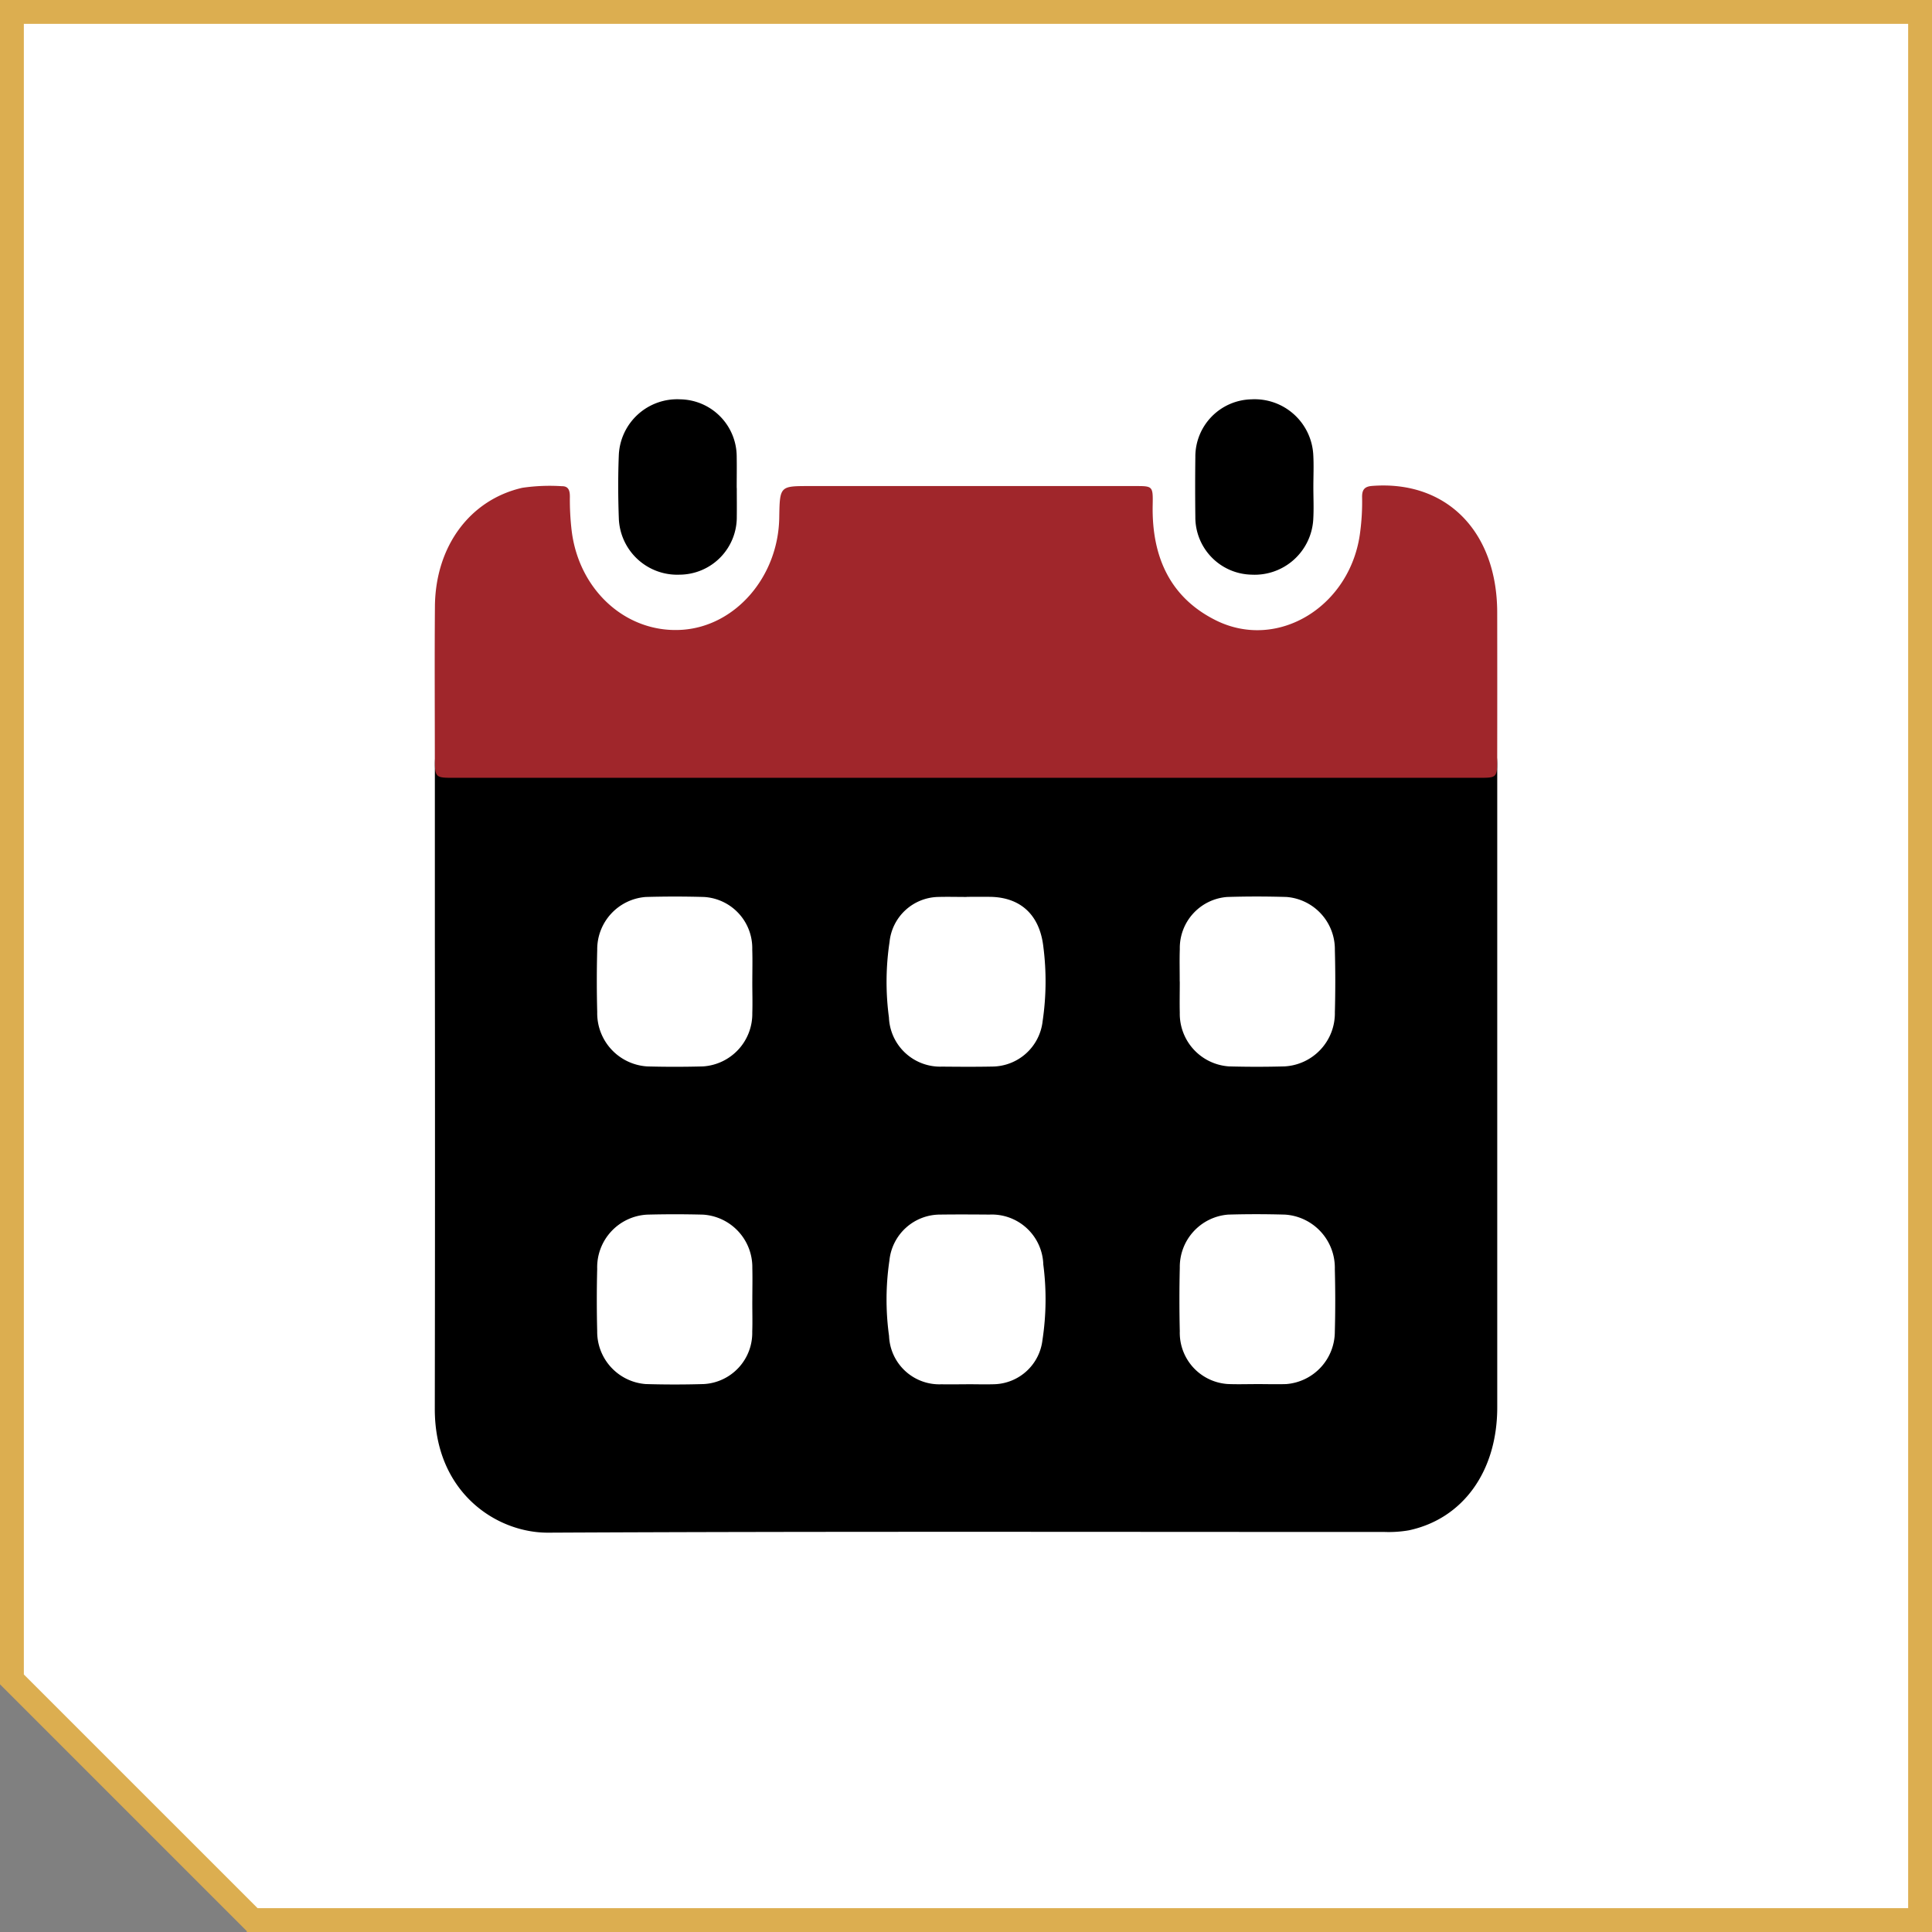
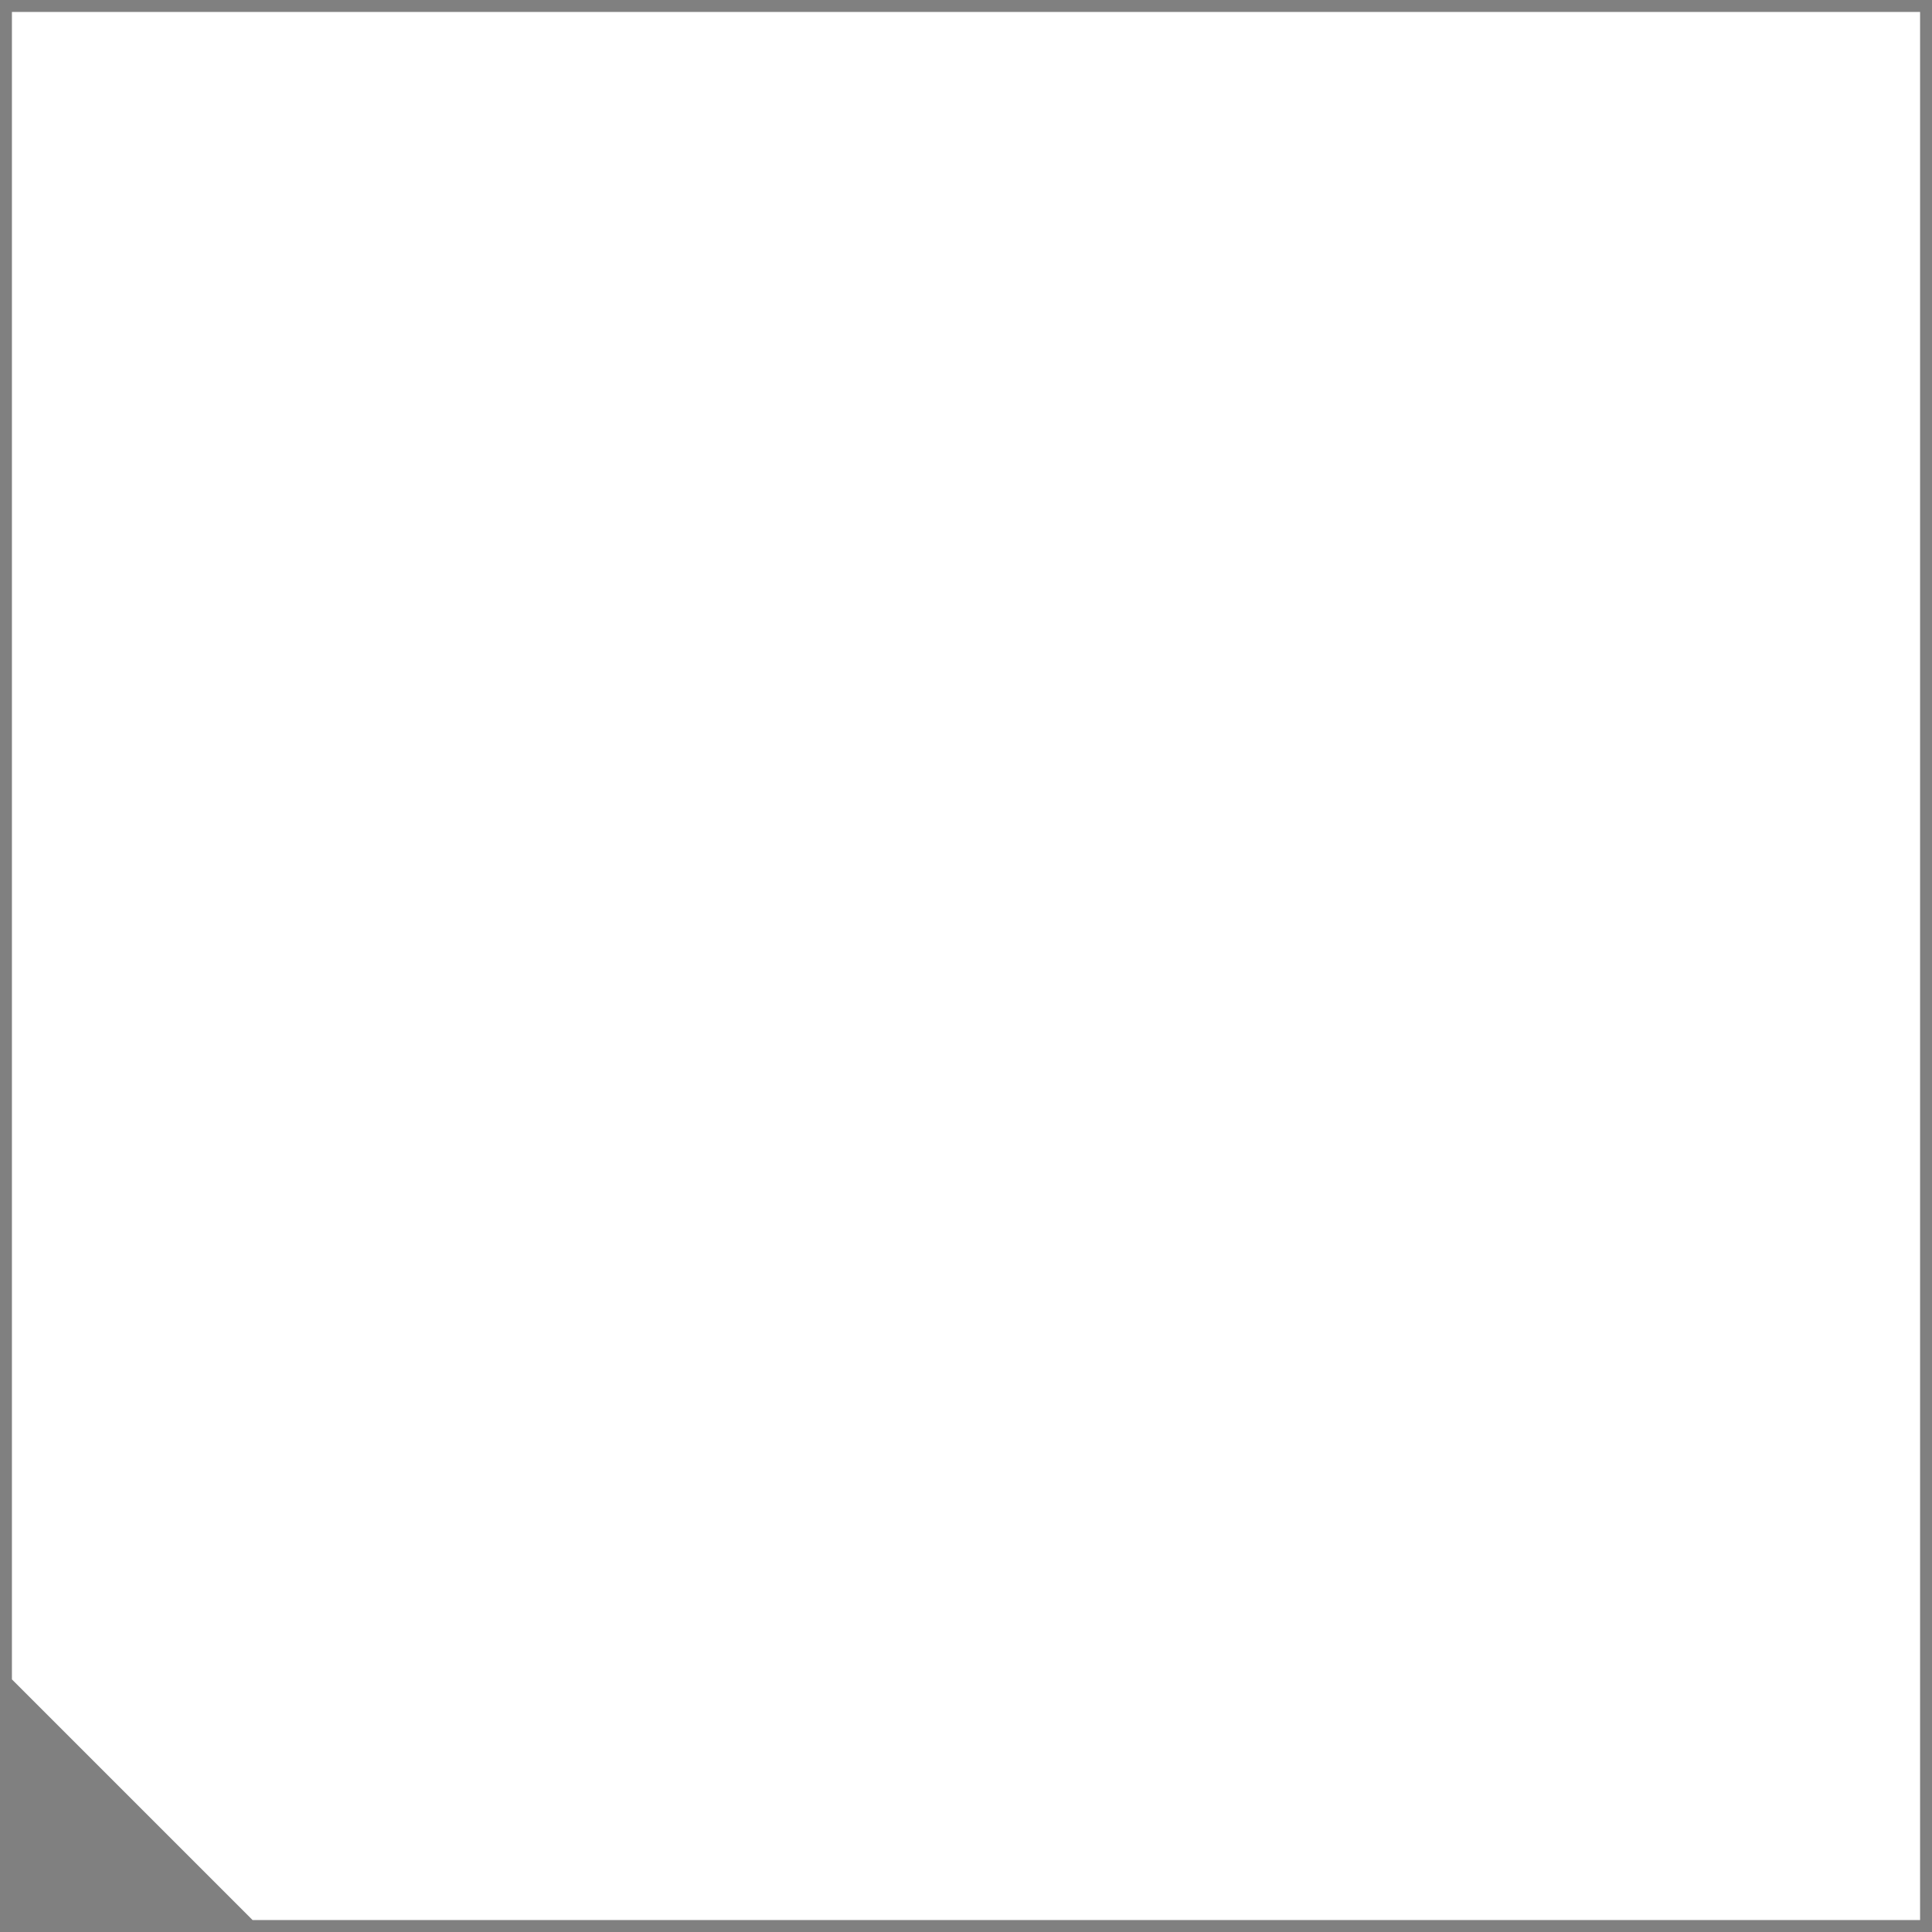
<svg xmlns="http://www.w3.org/2000/svg" width="162.002" height="162.002" viewBox="0 0 162.002 162.002">
  <rect x="0" y="0" width="162.002" height="162.002" fill="#808080" stroke="none" />
  <g id="Group_670" data-name="Group 670" transform="translate(-137 -3977.96)">
    <g id="Subtraction_43" data-name="Subtraction 43" transform="translate(9298.361 3977.96)" fill="#fff">
      <path d="M -9000.359 161.001 L -9140.18 161.001 L -9160.361 140.82 L -9160.361 1 L -9000.359 1 L -9000.359 161.001 Z" stroke="none" />
-       <path d="M -9001.359 160.001 L -9001.359 2 L -9159.361 2 L -9159.361 140.406 L -9139.766 160.001 L -9001.359 160.001 M -8999.359 162.002 L -8999.359 162.001 L -9140.7 162.001 L -9140.647 161.948 L -9161.361 141.234 L -9161.361 2.483865500835236e-06 L -8999.359 2.483865500835236e-06 L -8999.359 162.002 Z" stroke="none" fill="#dcae50" />
    </g>
    <g id="pravidelna" transform="translate(-662.938 2067.441)">
-       <path id="Path_167" data-name="Path 167" d="M349.588,82.141h42.954c1.587,0,1.591,0,1.591,1.765q0,26.709,0,53.418c0,5.359-2.869,9.345-7.418,10.314a10,10,0,0,1-2.07.135c-23.366.006-46.732-.057-70.1.06-4.316.022-9.513-3.361-9.5-10.391q.03-19.491.005-38.984,0-7.274,0-14.548c0-1.768,0-1.77,1.587-1.77h42.953m.044,12.381v.006c-.8,0-1.593-.022-2.388,0a4.192,4.192,0,0,0-4.07,3.776,22.48,22.48,0,0,0-.051,6.326,4.3,4.3,0,0,0,4.453,4.125c1.419.013,2.839.023,4.258-.006a4.28,4.28,0,0,0,4.177-3.807,22.747,22.747,0,0,0,.063-6.215c-.307-2.733-1.945-4.173-4.469-4.208-.658-.009-1.316,0-1.973,0m-.039,40.876v-.008c.8,0,1.593.025,2.388,0a4.191,4.191,0,0,0,4.016-3.71,22.554,22.554,0,0,0,.07-6.327,4.32,4.32,0,0,0-4.508-4.188c-1.384-.011-2.769-.018-4.153,0a4.272,4.272,0,0,0-4.243,3.855,22.331,22.331,0,0,0-.03,6.326,4.221,4.221,0,0,0,4.383,4.05c.692.012,1.384,0,2.077,0m-17.925-7.025c0-.907.023-1.816,0-2.723a4.414,4.414,0,0,0-4.136-4.479c-1.557-.039-3.116-.041-4.672,0a4.42,4.42,0,0,0-4.2,4.548q-.065,2.607,0,5.218a4.4,4.4,0,0,0,4.061,4.441q2.438.072,4.879,0a4.3,4.3,0,0,0,4.061-4.4c.03-.869,0-1.739.006-2.609m0-26.706c0-.907.025-1.816-.005-2.722a4.3,4.3,0,0,0-4.052-4.406q-2.438-.07-4.878,0a4.4,4.4,0,0,0-4.07,4.429q-.068,2.607,0,5.217a4.469,4.469,0,0,0,4.19,4.562c1.556.043,3.114.041,4.671,0a4.416,4.416,0,0,0,4.143-4.473c.028-.869,0-1.739,0-2.609m35.845-.029c0,.87-.021,1.74,0,2.609a4.423,4.423,0,0,0,4.117,4.5q2.335.064,4.671,0a4.463,4.463,0,0,0,4.216-4.534q.069-2.607,0-5.217a4.4,4.4,0,0,0-4.046-4.455c-1.66-.049-3.322-.052-4.982,0a4.293,4.293,0,0,0-3.974,4.372c-.032.906-.005,1.815-.008,2.722m6.434,33.751c.83,0,1.662.026,2.491,0a4.419,4.419,0,0,0,4.082-4.421c.048-1.738.044-3.479,0-5.217a4.468,4.468,0,0,0-4.179-4.573c-1.59-.044-3.184-.048-4.774,0a4.4,4.4,0,0,0-4.047,4.453q-.063,2.664,0,5.331a4.305,4.305,0,0,0,4.038,4.423c.795.032,1.591.006,2.387.006" transform="translate(531.352 1891.203)" />
-       <path id="Path_168" data-name="Path 168" d="M349.51,59.333H306.657c-1.609,0-1.612,0-1.613-1.756,0-4.205-.026-8.411.008-12.616.041-5.044,2.937-8.942,7.327-9.946a15.86,15.86,0,0,1,3.318-.134c.577-.01.674.391.671.9a22.239,22.239,0,0,0,.15,2.831c.613,5.02,4.6,8.616,9.257,8.31,4.468-.294,8.064-4.438,8.149-9.39.045-2.663.045-2.663,2.529-2.663q13.678,0,27.355,0c1.428,0,1.462.006,1.43,1.578-.092,4.454,1.539,7.812,5.3,9.682,5.237,2.6,11.365-1.225,12.105-7.46a19.271,19.271,0,0,0,.155-2.83c-.019-.649.191-.93.829-.98,6.232-.49,10.489,3.8,10.5,10.612q.009,6.138,0,12.276c0,1.557-.029,1.586-1.454,1.586q-21.582,0-43.165,0" transform="translate(531.355 1916.407)" fill="#a0262b" />
-       <path id="Path_169" data-name="Path 169" d="M342.566,30.532c0,.8.01,1.59,0,2.386a4.821,4.821,0,0,1-4.791,4.877,4.9,4.9,0,0,1-5.1-4.717c-.064-1.777-.073-3.562,0-5.338a4.9,4.9,0,0,1,5.162-4.647,4.813,4.813,0,0,1,4.722,4.826c.015.87,0,1.741,0,2.612" transform="translate(519.153 1920.911)" />
-       <path id="Path_170" data-name="Path 170" d="M429.273,30.44c0,.909.045,1.82-.009,2.726a4.925,4.925,0,0,1-5.187,4.628,4.814,4.814,0,0,1-4.7-4.85q-.031-2.5,0-5a4.809,4.809,0,0,1,4.694-4.851,4.924,4.924,0,0,1,5.193,4.62c.054.906.009,1.817.009,2.726" transform="translate(480.793 1920.911)" />
-     </g>
+       </g>
  </g>
</svg>